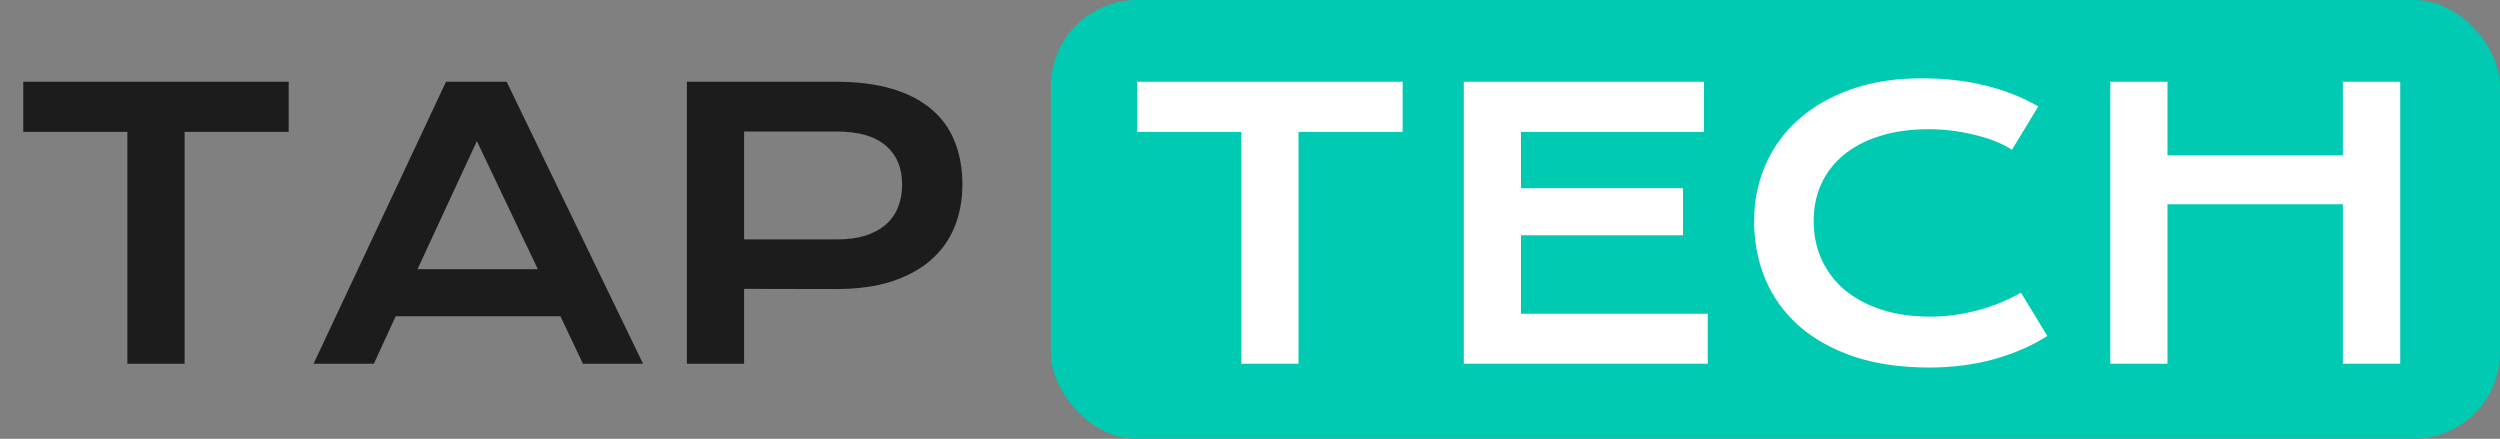
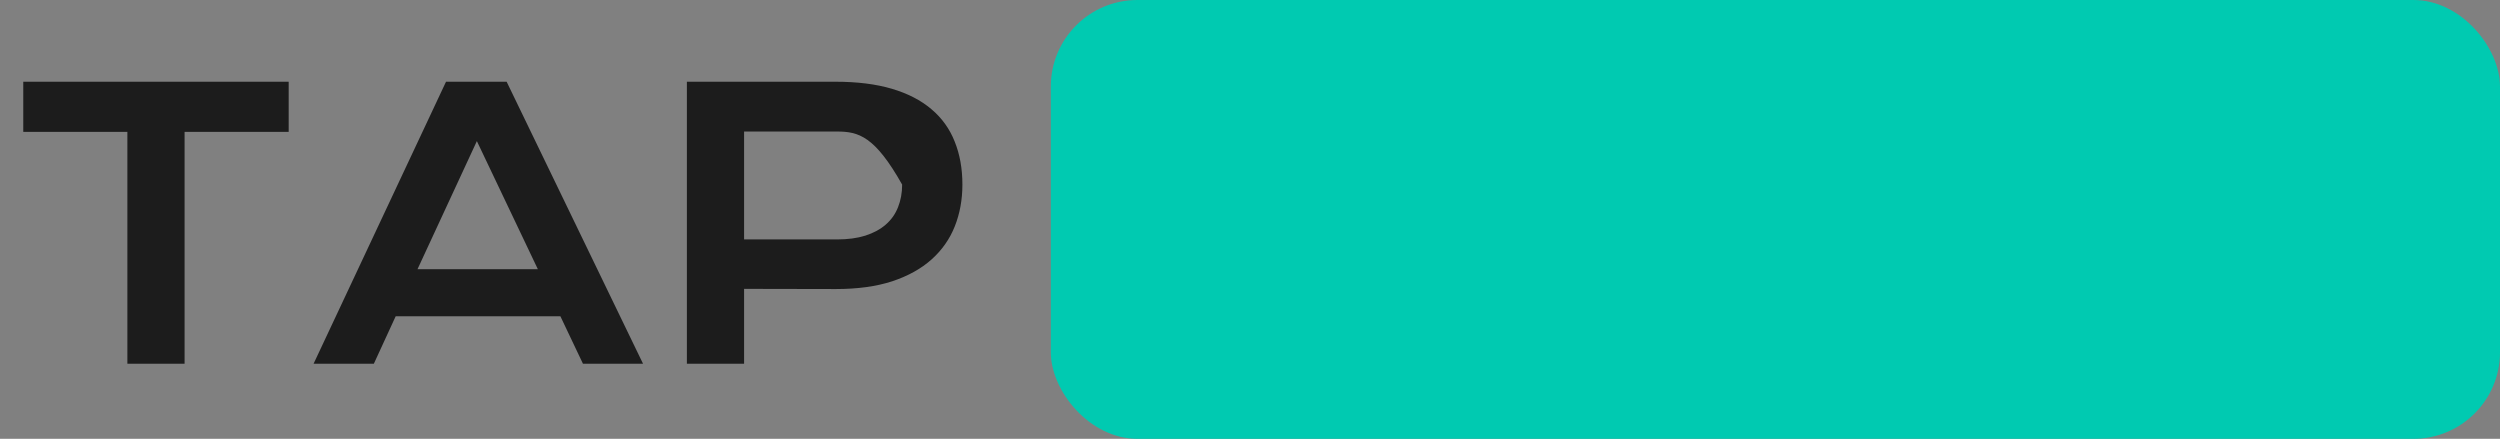
<svg xmlns="http://www.w3.org/2000/svg" width="433" height="76" viewBox="0 0 433 76" fill="none">
  <rect x="0" y="0" width="433" height="76" fill="#808080" stroke="none" />
  <rect x="182" width="251" height="76" rx="15" fill="#00CAB1" />
-   <path d="M215 22.844H196.969V14.156H242.938V22.844H224.906V63H215V22.844ZM253.531 14.156H295.125V22.844H263.438V32.594H291.5V40.75H263.438V54.344H295.781V63H253.531V14.156ZM303.812 38.281C303.812 34.802 304.469 31.562 305.781 28.562C307.094 25.542 308.99 22.927 311.469 20.719C313.969 18.49 317.01 16.74 320.594 15.469C324.198 14.198 328.271 13.562 332.812 13.562C336.792 13.562 340.438 13.969 343.75 14.781C347.083 15.573 350.177 16.792 353.031 18.438L348.469 25.938C347.615 25.375 346.625 24.875 345.5 24.438C344.396 24 343.208 23.635 341.938 23.344C340.688 23.031 339.385 22.792 338.031 22.625C336.698 22.458 335.375 22.375 334.062 22.375C330.896 22.375 328.073 22.771 325.594 23.562C323.115 24.333 321.021 25.427 319.312 26.844C317.625 28.24 316.333 29.917 315.438 31.875C314.562 33.812 314.125 35.948 314.125 38.281C314.125 40.698 314.583 42.917 315.5 44.938C316.417 46.958 317.74 48.708 319.469 50.188C321.219 51.646 323.344 52.792 325.844 53.625C328.365 54.438 331.208 54.844 334.375 54.844C335.812 54.844 337.24 54.74 338.656 54.531C340.073 54.323 341.438 54.042 342.75 53.688C344.083 53.312 345.365 52.875 346.594 52.375C347.823 51.854 348.969 51.292 350.031 50.688L354.594 58.188C351.927 59.896 348.844 61.24 345.344 62.219C341.844 63.177 338.125 63.656 334.188 63.656C329.167 63.656 324.76 63.01 320.969 61.719C317.177 60.406 314.01 58.615 311.469 56.344C308.927 54.052 307.01 51.365 305.719 48.281C304.448 45.177 303.812 41.844 303.812 38.281ZM365.5 14.156H375.406V26.906H405.781V14.156H415.719V63H405.781V35.375H375.406V63H365.5V14.156Z" fill="white" />
-   <path d="M22.062 22.844H4.031V14.156H50V22.844H31.969V63H22.062V22.844ZM77.25 14.156H87.75L111.375 63H100.969L97.062 54.781H68.531L64.75 63H54.312L77.25 14.156ZM93.156 46.625L82.594 24.438L72.312 46.625H93.156ZM118.969 14.156H144.719C148.469 14.156 151.719 14.562 154.469 15.375C157.219 16.188 159.5 17.365 161.312 18.906C163.125 20.427 164.469 22.292 165.344 24.5C166.24 26.708 166.688 29.198 166.688 31.969C166.688 34.573 166.25 36.979 165.375 39.188C164.5 41.396 163.156 43.312 161.344 44.938C159.552 46.542 157.281 47.802 154.531 48.719C151.781 49.615 148.531 50.062 144.781 50.062L128.875 50.031V63H118.969V14.156ZM144.969 41.469C146.844 41.469 148.479 41.25 149.875 40.812C151.292 40.354 152.469 39.719 153.406 38.906C154.365 38.073 155.073 37.073 155.531 35.906C156.01 34.719 156.25 33.406 156.25 31.969C156.25 29.073 155.302 26.823 153.406 25.219C151.531 23.594 148.719 22.781 144.969 22.781H128.875V41.469H144.969Z" fill="#1C1C1C" />
+   <path d="M22.062 22.844H4.031V14.156H50V22.844H31.969V63H22.062V22.844ZM77.25 14.156H87.75L111.375 63H100.969L97.062 54.781H68.531L64.75 63H54.312L77.25 14.156ZM93.156 46.625L82.594 24.438L72.312 46.625H93.156ZM118.969 14.156H144.719C148.469 14.156 151.719 14.562 154.469 15.375C157.219 16.188 159.5 17.365 161.312 18.906C163.125 20.427 164.469 22.292 165.344 24.5C166.24 26.708 166.688 29.198 166.688 31.969C166.688 34.573 166.25 36.979 165.375 39.188C164.5 41.396 163.156 43.312 161.344 44.938C159.552 46.542 157.281 47.802 154.531 48.719C151.781 49.615 148.531 50.062 144.781 50.062L128.875 50.031V63H118.969V14.156ZM144.969 41.469C146.844 41.469 148.479 41.25 149.875 40.812C151.292 40.354 152.469 39.719 153.406 38.906C154.365 38.073 155.073 37.073 155.531 35.906C156.01 34.719 156.25 33.406 156.25 31.969C151.531 23.594 148.719 22.781 144.969 22.781H128.875V41.469H144.969Z" fill="#1C1C1C" />
</svg>